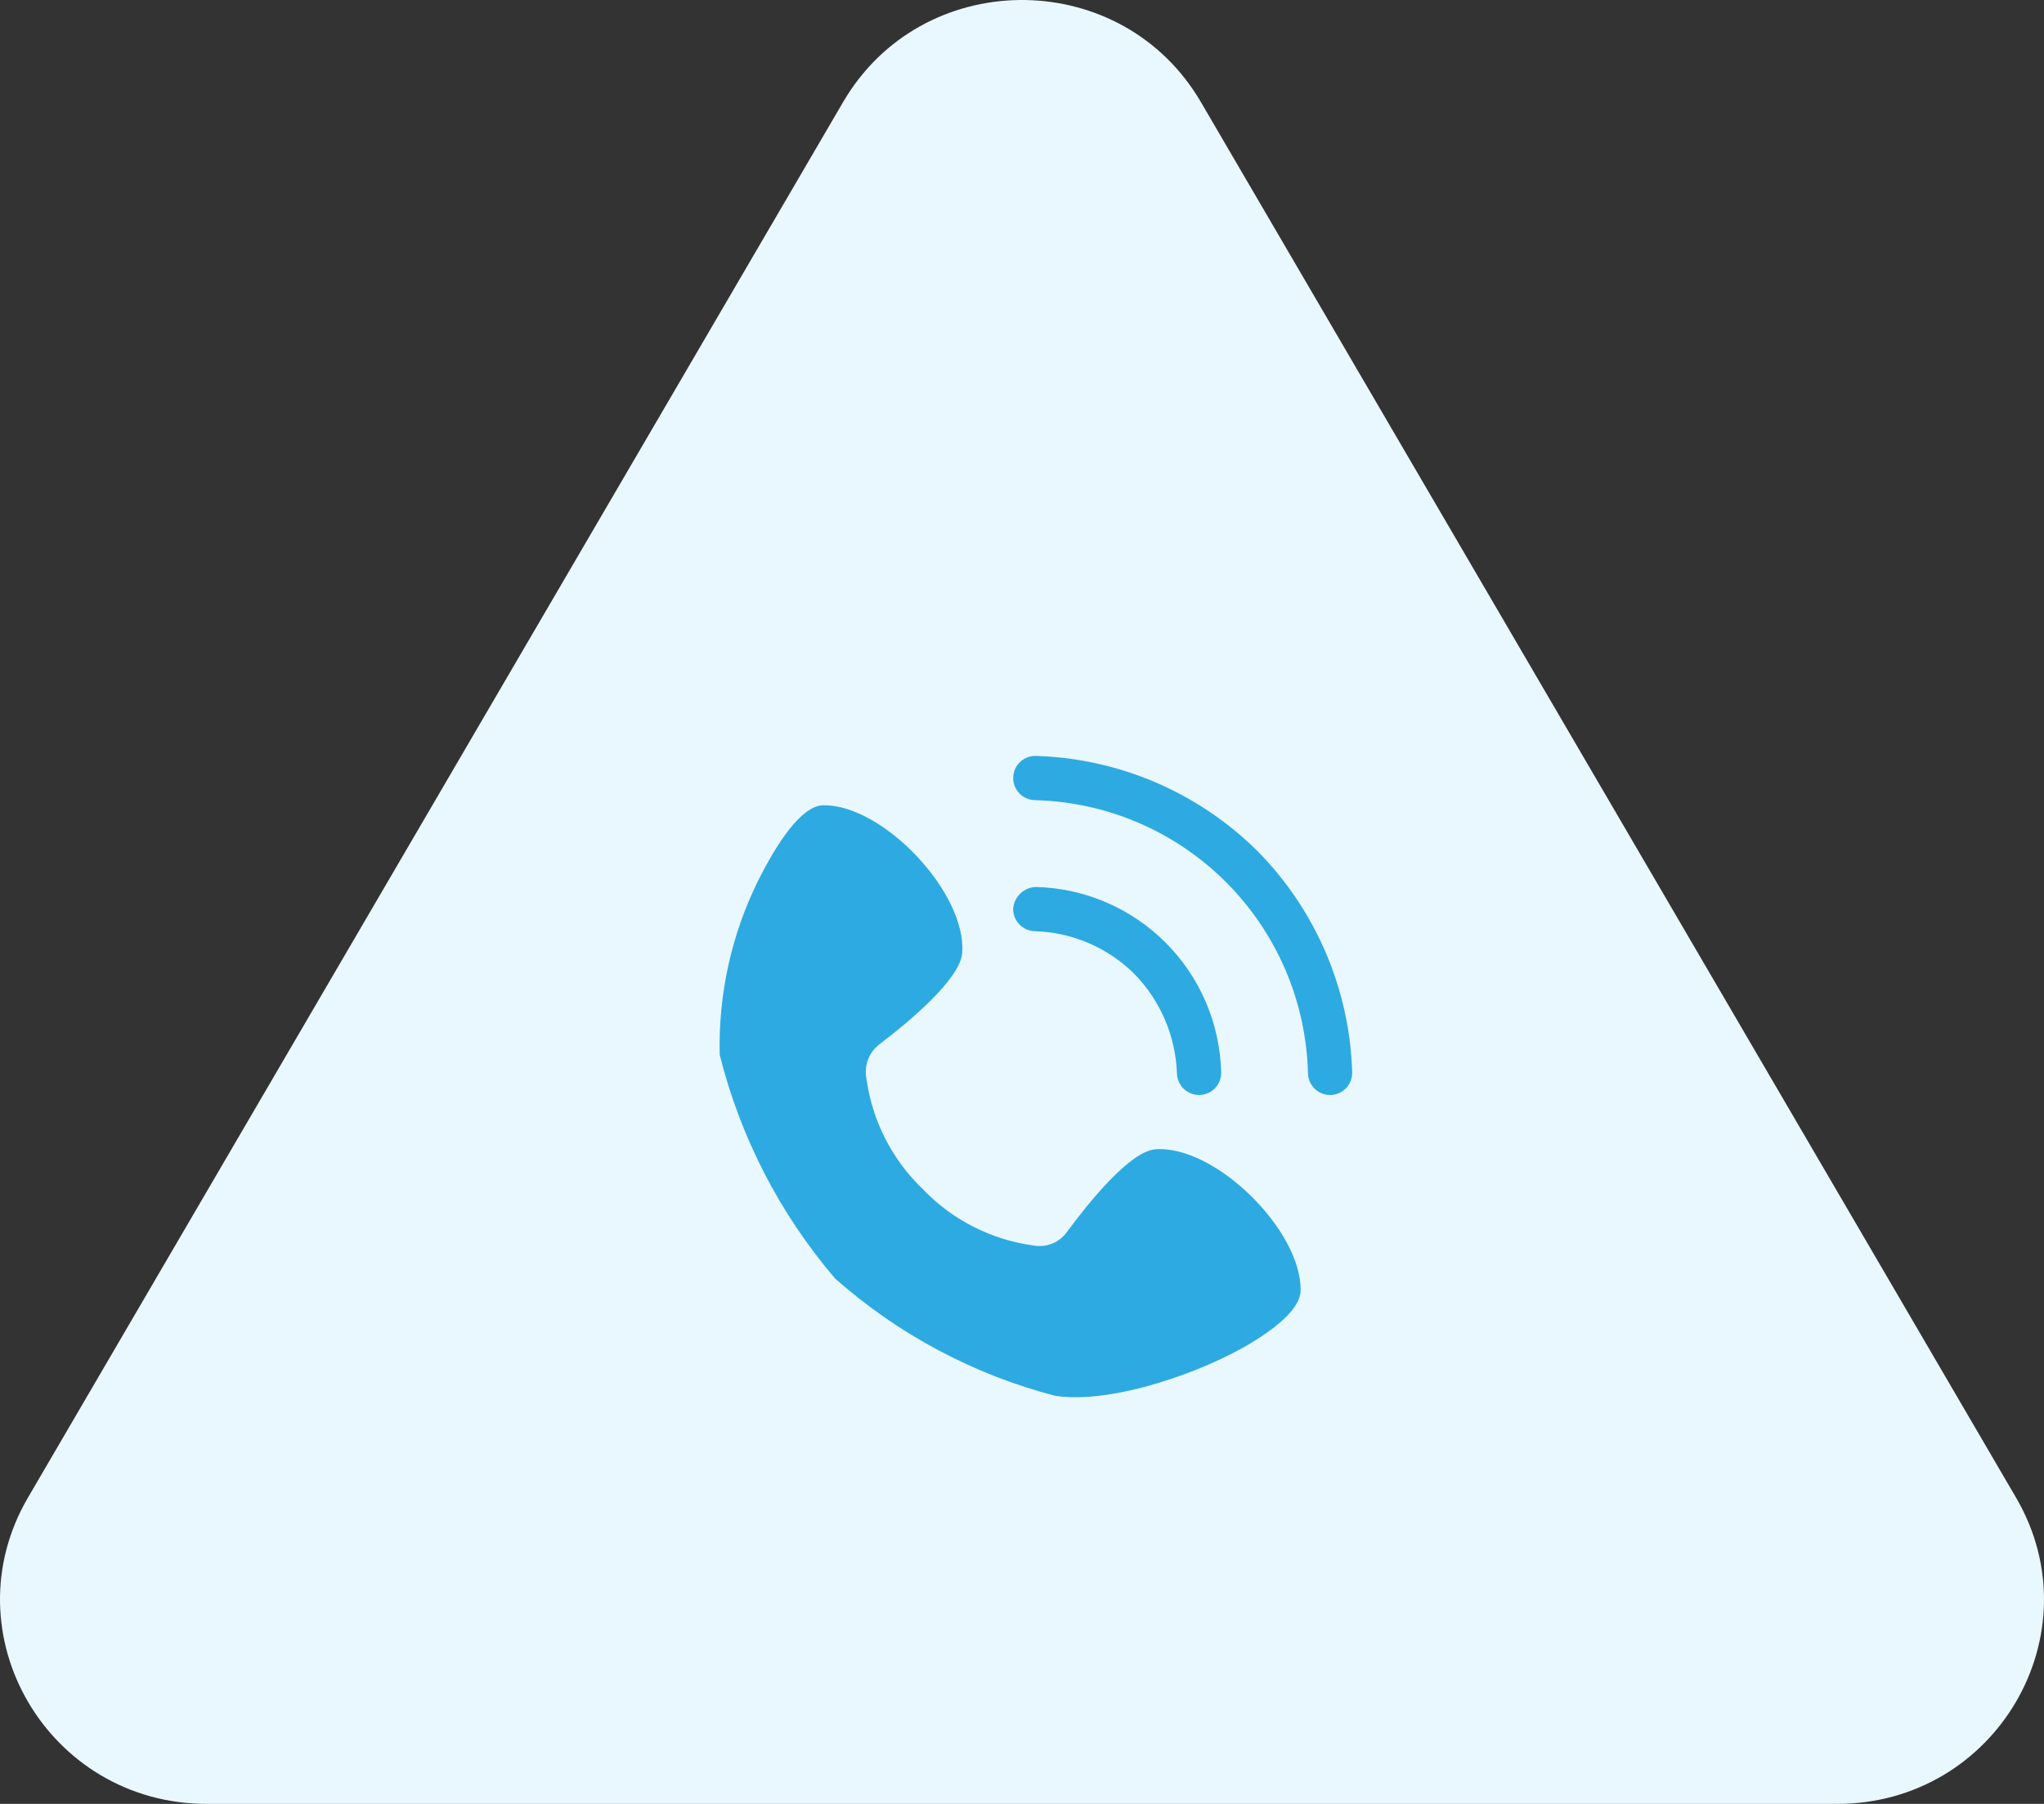
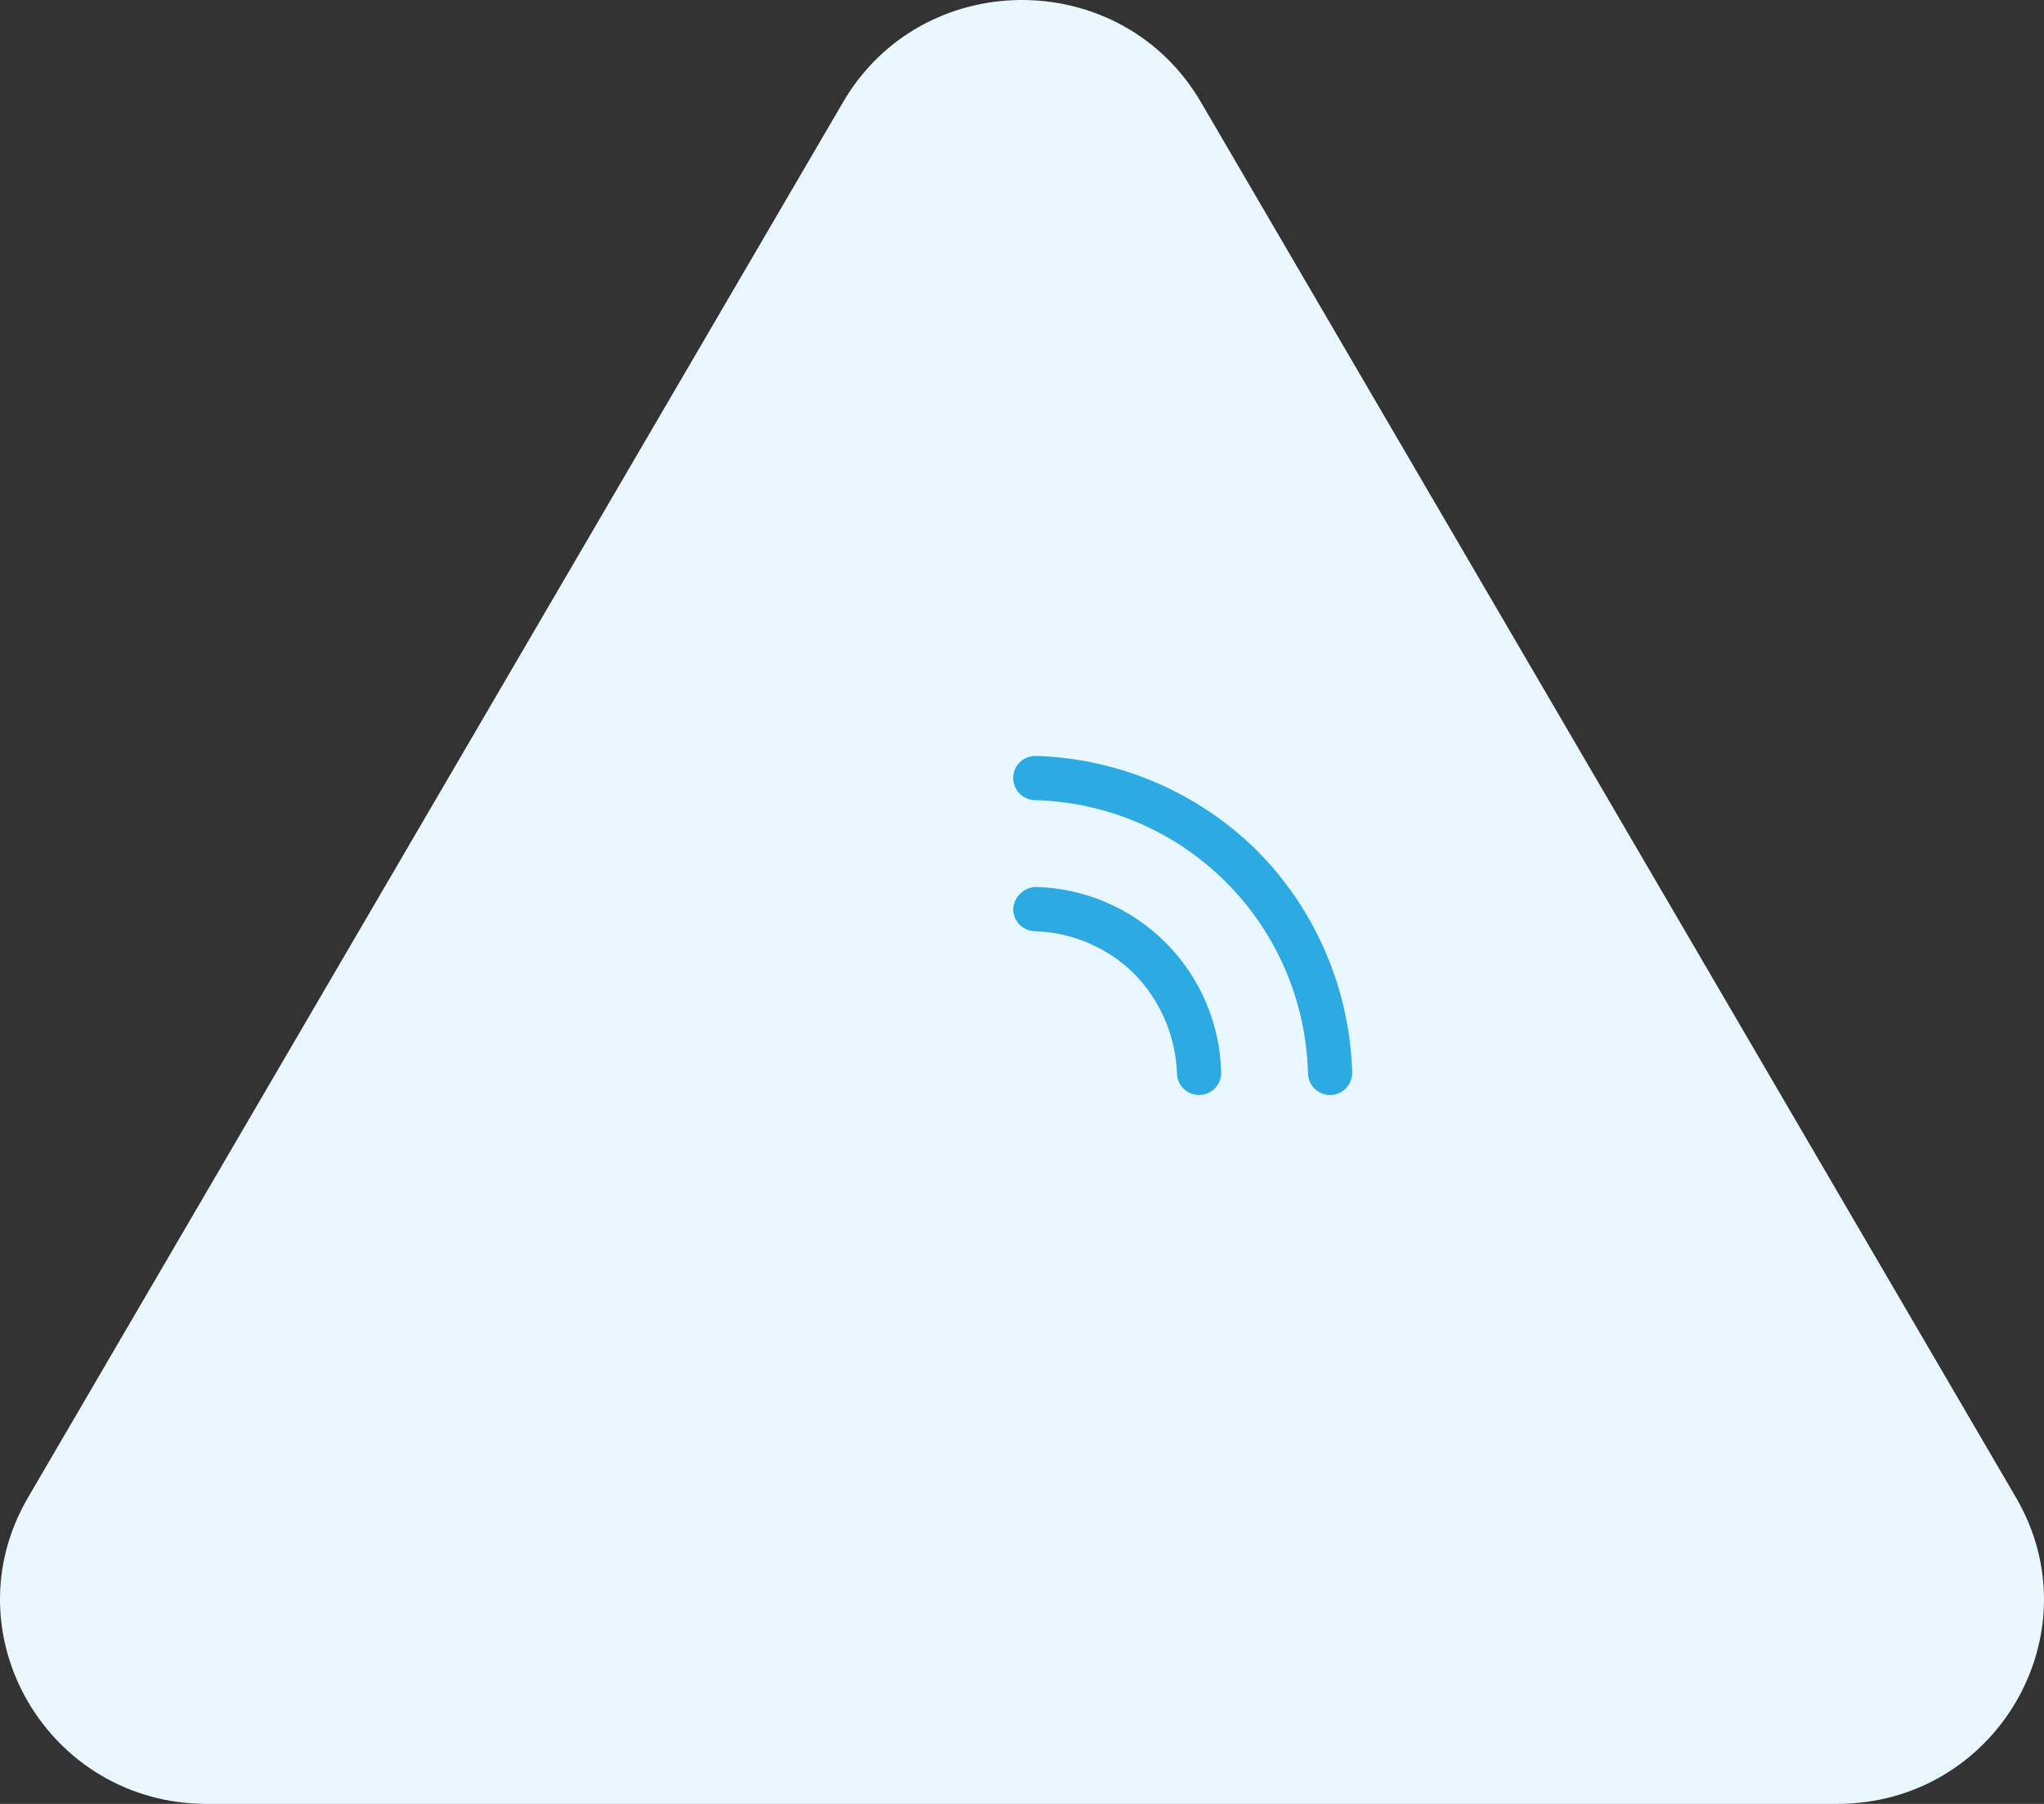
<svg xmlns="http://www.w3.org/2000/svg" width="119" height="105" viewBox="0 0 119 105" fill="none">
  <rect x="0" y="0" width="119" height="105" fill="#333333" stroke="none" />
  <path d="M49.306 5.577C54.073 -1.979 65.359 -1.857 69.916 5.943L117.371 87.17C122 95.094 116.212 105 106.953 105H12.047C2.788 105 -3 95.094 1.629 87.17L49.084 5.943L49.306 5.577Z" fill="#E9F8FF" />
-   <path d="M56.019 55.467C56.28 51.956 51.387 46.81 47.924 46.873C46.645 46.896 45.223 49.104 44.137 51.26C42.583 54.406 41.816 57.882 41.9 61.39C43.101 66.195 45.401 70.654 48.619 74.419C52.294 77.672 56.686 80.012 61.437 81.248C64.803 81.747 70.142 79.823 72.897 78.135C74.437 77.191 75.702 76.116 75.72 75.126C75.782 71.605 70.719 66.632 67.265 66.898C65.769 67.012 63.331 70.06 62.108 71.72L62.108 71.72C61.89 72.022 61.589 72.256 61.242 72.393C60.895 72.53 60.516 72.564 60.15 72.493C57.702 72.16 55.439 71.007 53.732 69.222C51.942 67.512 50.783 65.246 50.444 62.794C50.369 62.422 50.4 62.036 50.534 61.681C50.667 61.326 50.898 61.016 51.2 60.786C52.856 59.527 55.904 57.011 56.019 55.467L56.019 55.467Z" fill="#2DAAE1" />
  <path d="M73.197 49.526C69.754 46.118 65.147 44.144 60.305 44H60.273H60.273C59.817 44 59.395 44.242 59.164 44.635C58.933 45.029 58.927 45.515 59.149 45.913C59.37 46.312 59.787 46.563 60.243 46.574C64.429 46.676 68.416 48.385 71.377 51.346C74.338 54.307 76.047 58.294 76.149 62.481C76.157 62.816 76.296 63.136 76.536 63.37C76.777 63.605 77.099 63.736 77.435 63.737H77.467H77.467C77.808 63.728 78.132 63.585 78.368 63.338C78.603 63.09 78.731 62.76 78.723 62.419C78.58 57.576 76.605 52.969 73.197 49.526L73.197 49.526Z" fill="#2DAAE1" />
  <path d="M66.038 56.686C67.558 58.241 68.443 60.307 68.522 62.481C68.53 62.816 68.669 63.136 68.909 63.37C69.15 63.605 69.472 63.736 69.808 63.737H69.84C70.181 63.728 70.505 63.585 70.741 63.338C70.976 63.09 71.104 62.76 71.096 62.419C71.026 59.579 69.867 56.874 67.858 54.865C65.849 52.857 63.145 51.697 60.305 51.627C59.969 51.639 59.65 51.773 59.407 52.005C59.164 52.236 59.014 52.549 58.987 52.884C58.979 53.225 59.107 53.555 59.342 53.803C59.578 54.05 59.901 54.193 60.243 54.202C62.419 54.266 64.491 55.154 66.038 56.686L66.038 56.686Z" fill="#2DAAE1" />
</svg>